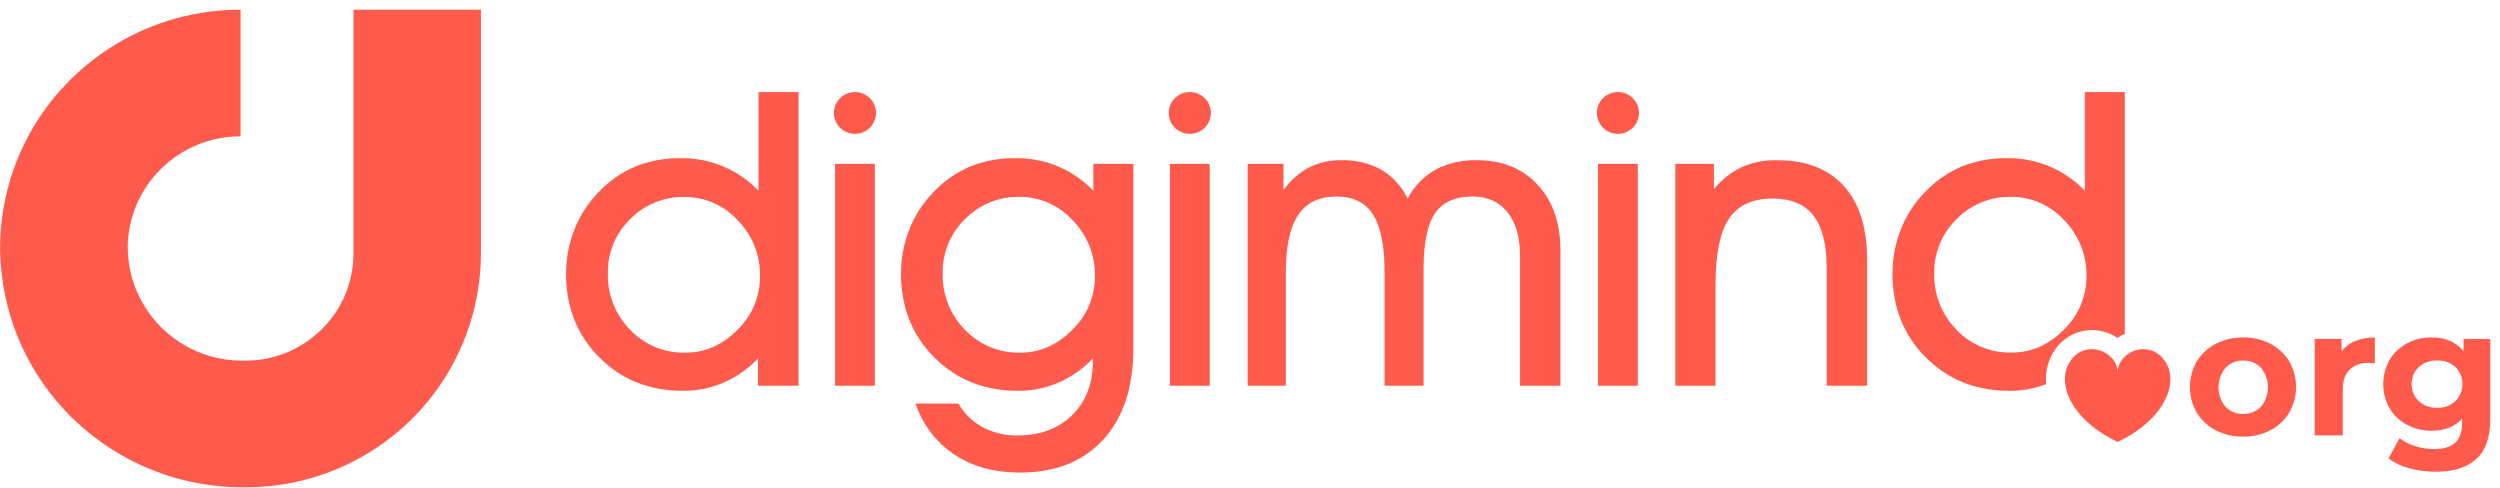
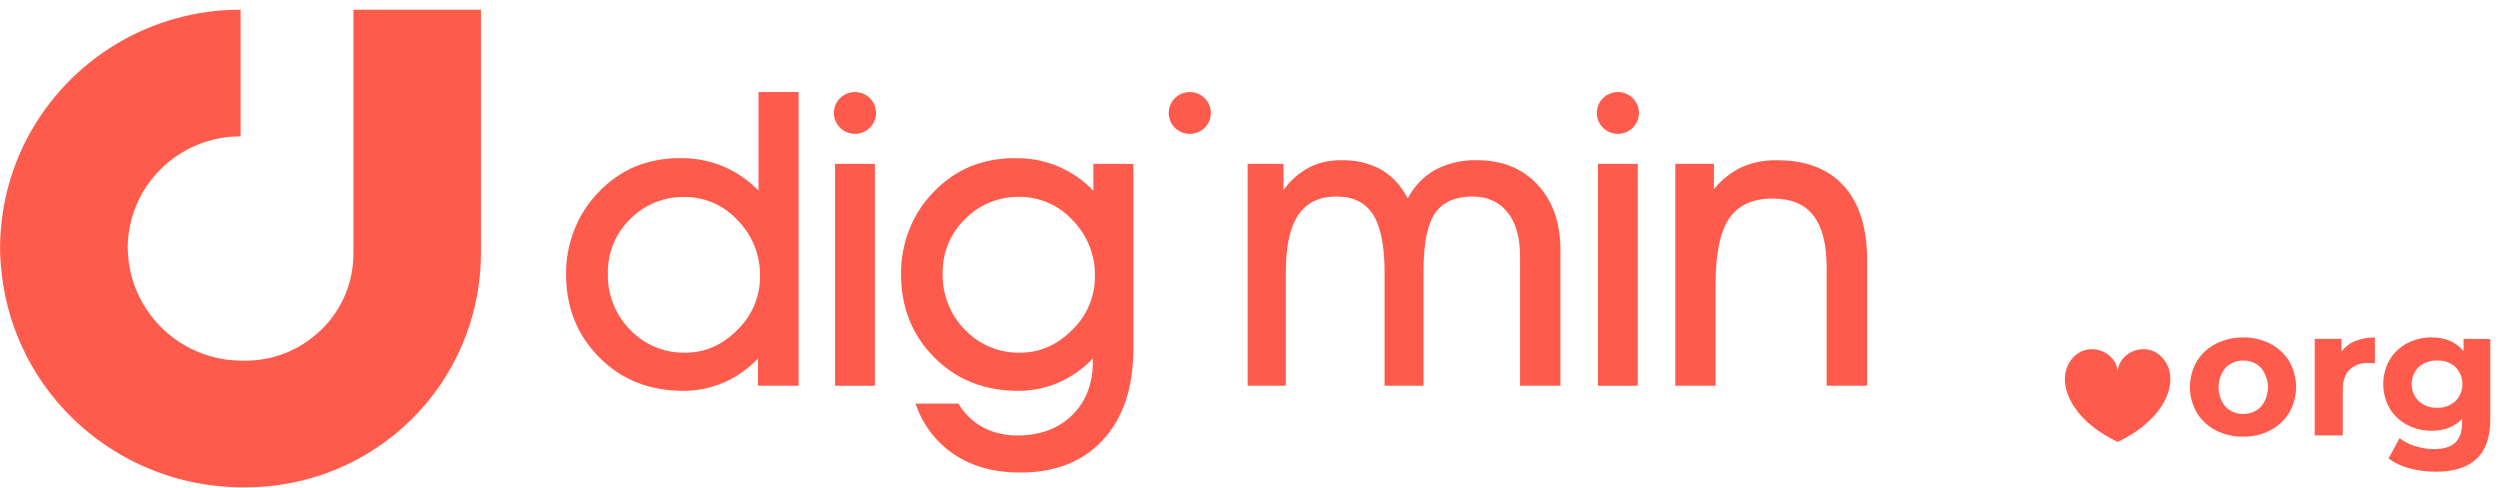
<svg xmlns="http://www.w3.org/2000/svg" width="251" height="49" viewBox="0 0 251 49" fill="none">
  <path fill-rule="evenodd" clip-rule="evenodd" d="M227.961 34.522C227.114 34.085 226.172 33.864 225.219 33.88C224.262 33.864 223.316 34.085 222.465 34.522C221.675 34.921 221.013 35.533 220.551 36.288C220.104 37.07 219.869 37.955 219.869 38.856C219.869 39.757 220.104 40.642 220.551 41.424C221.008 42.181 221.666 42.795 222.452 43.199C223.303 43.636 224.249 43.857 225.206 43.841C226.159 43.856 227.101 43.636 227.948 43.199C228.731 42.794 229.387 42.18 229.842 41.424C230.289 40.642 230.524 39.757 230.524 38.856C230.524 37.955 230.289 37.07 229.842 36.288C229.389 35.537 228.738 34.926 227.961 34.522V34.522ZM226.998 40.83C226.77 41.069 226.494 41.258 226.188 41.384C225.882 41.509 225.553 41.569 225.222 41.559C224.89 41.569 224.559 41.509 224.251 41.384C223.943 41.258 223.665 41.07 223.434 40.83C222.984 40.279 222.739 39.59 222.74 38.879C222.741 38.167 222.989 37.479 223.441 36.93C223.671 36.69 223.95 36.501 224.257 36.376C224.565 36.25 224.896 36.191 225.229 36.201C225.559 36.191 225.888 36.25 226.194 36.376C226.5 36.501 226.776 36.69 227.004 36.93C227.455 37.482 227.701 38.173 227.701 38.886C227.701 39.599 227.455 40.29 227.004 40.843L226.998 40.83ZM235.091 35.305V34.021H232.397V43.713H235.212V39.145C235.212 38.243 235.44 37.568 235.899 37.116C236.154 36.882 236.452 36.702 236.778 36.586C237.103 36.47 237.449 36.421 237.794 36.442C237.903 36.442 238.115 36.442 238.436 36.477V33.883C237.759 33.869 237.087 33.992 236.458 34.243C235.91 34.461 235.435 34.829 235.087 35.305H235.091ZM247.341 34.021V35.264C246.605 34.339 245.534 33.877 244.131 33.877C243.279 33.866 242.439 34.066 241.684 34.461C240.959 34.84 240.35 35.411 239.925 36.111C239.5 36.857 239.277 37.702 239.277 38.56C239.277 39.419 239.5 40.263 239.925 41.01C240.349 41.711 240.958 42.282 241.684 42.66C242.438 43.055 243.279 43.257 244.131 43.247C245.44 43.247 246.462 42.844 247.196 42.037V42.454C247.196 43.34 246.965 44.004 246.503 44.445C246.037 44.881 245.322 45.087 244.346 45.087C243.709 45.085 243.076 44.984 242.471 44.788C241.907 44.622 241.379 44.349 240.917 43.986L239.813 46.027C240.436 46.496 241.148 46.833 241.906 47.019C242.777 47.251 243.675 47.365 244.577 47.36C246.355 47.36 247.708 46.932 248.634 46.075C249.561 45.219 250.025 43.898 250.025 42.111V34.04L247.341 34.021ZM246.519 40.281C246.018 40.73 245.361 40.966 244.689 40.939C244.014 40.965 243.355 40.73 242.85 40.281C242.621 40.057 242.439 39.789 242.315 39.493C242.191 39.198 242.127 38.881 242.127 38.56C242.127 38.24 242.191 37.923 242.315 37.627C242.439 37.332 242.621 37.064 242.85 36.84C243.357 36.397 244.016 36.167 244.689 36.198C245.359 36.166 246.015 36.397 246.519 36.84C246.745 37.066 246.924 37.334 247.046 37.629C247.169 37.924 247.232 38.241 247.232 38.56C247.232 38.88 247.169 39.196 247.046 39.492C246.924 39.787 246.745 40.055 246.519 40.281V40.281Z" fill="#FF5B4D" />
  <path d="M85.837 13.44C87.006 13.44 87.953 12.5 87.953 11.341C87.953 10.181 87.006 9.241 85.837 9.241C84.669 9.241 83.722 10.181 83.722 11.341C83.722 12.5 84.669 13.44 85.837 13.44Z" fill="#FF5B4D" />
  <path d="M109.773 19.145C108.765 18.094 107.551 17.261 106.208 16.7C104.864 16.139 103.419 15.861 101.962 15.883C100.396 15.857 98.84 16.143 97.385 16.724C95.984 17.328 94.724 18.214 93.683 19.328C92.65 20.392 91.839 21.652 91.298 23.032C90.737 24.452 90.453 25.965 90.46 27.491C90.46 30.852 91.575 33.65 93.805 35.886C96.035 38.123 98.836 39.24 102.206 39.238C103.602 39.246 104.984 38.966 106.267 38.416C107.569 37.848 108.743 37.025 109.721 35.995V36.288C109.721 38.528 109.028 40.327 107.641 41.684C106.254 43.041 104.426 43.719 102.155 43.719C100.946 43.742 99.75 43.46 98.678 42.901C97.658 42.345 96.809 41.521 96.222 40.519H91.921C92.611 42.611 93.982 44.413 95.815 45.636C97.634 46.843 99.83 47.446 102.402 47.446C105.951 47.446 108.733 46.349 110.749 44.156C112.765 41.962 113.778 38.927 113.789 35.052V16.451H109.773V19.145ZM107.661 33.109C106.145 34.644 104.396 35.411 102.412 35.411C101.384 35.431 100.363 35.238 99.413 34.844C98.463 34.45 97.606 33.864 96.893 33.122C96.156 32.377 95.576 31.491 95.19 30.516C94.804 29.541 94.619 28.498 94.646 27.45C94.625 26.434 94.814 25.426 95.201 24.487C95.588 23.548 96.164 22.699 96.893 21.992C97.601 21.272 98.448 20.703 99.382 20.32C100.316 19.937 101.319 19.748 102.328 19.764C103.335 19.758 104.331 19.962 105.254 20.365C106.176 20.767 107.004 21.359 107.683 22.102C108.412 22.842 108.987 23.721 109.373 24.686C109.759 25.651 109.948 26.683 109.93 27.723C109.938 28.728 109.741 29.724 109.351 30.65C108.961 31.576 108.386 32.413 107.661 33.109V33.109Z" fill="#FF5B4D" />
  <path d="M35.485 10.304V25.443C35.488 26.86 35.209 28.263 34.664 29.57C34.119 30.878 33.319 32.063 32.31 33.058C32.166 33.202 32.008 33.334 31.854 33.469C29.87 35.239 27.303 36.215 24.644 36.21H24.323C22.137 36.219 19.995 35.602 18.148 34.433C16.302 33.265 14.827 31.592 13.899 29.613C13.568 28.916 13.311 28.185 13.132 27.434C12.978 26.773 12.883 26.099 12.85 25.421C12.85 25.238 12.821 25.052 12.821 24.865C12.828 23.399 13.124 21.949 13.692 20.597C14.26 19.245 15.088 18.019 16.131 16.988C17.185 15.937 18.437 15.105 19.815 14.539C21.192 13.973 22.667 13.685 24.156 13.691V0.975C19.759 0.965 15.442 2.156 11.672 4.419C7.901 6.682 4.82 9.931 2.76 13.816C0.964 17.223 0.02 21.014 0.009 24.865C0.009 25.186 0.009 25.507 0.034 25.854C0.034 26.076 0.063 26.297 0.079 26.522C0.497 32.32 3.007 37.769 7.142 41.854C10.126 44.804 13.818 46.939 17.864 48.053L18.156 48.13C20.174 48.657 22.251 48.924 24.336 48.926H24.657C30.921 48.938 36.934 46.464 41.376 42.047C43.5 39.936 45.197 37.435 46.374 34.682C46.422 34.57 46.515 34.361 46.593 34.153C46.633 34.068 46.668 33.981 46.698 33.893C46.727 33.812 46.746 33.764 46.766 33.716C47.771 31.069 48.287 28.262 48.288 25.43V0.975H35.485V10.304Z" fill="#FF5B4D" />
  <path d="M76.153 19.145C75.145 18.094 73.931 17.261 72.587 16.7C71.243 16.139 69.798 15.861 68.342 15.883C66.775 15.857 65.219 16.143 63.764 16.724C62.365 17.328 61.105 18.215 60.063 19.328C59.031 20.393 58.22 21.652 57.678 23.032C57.113 24.451 56.825 25.965 56.83 27.491C56.83 30.852 57.944 33.65 60.172 35.886C62.4 38.123 65.201 39.24 68.576 39.238C69.974 39.247 71.359 38.967 72.644 38.416C73.947 37.849 75.122 37.026 76.101 35.995V38.73H80.178V9.241H76.153V19.145ZM74.043 33.109C72.528 34.644 70.778 35.411 68.791 35.411C67.764 35.431 66.744 35.237 65.794 34.844C64.845 34.45 63.988 33.864 63.276 33.122C62.538 32.377 61.959 31.491 61.573 30.516C61.187 29.541 61.002 28.498 61.029 27.45C61.008 26.434 61.197 25.426 61.584 24.487C61.97 23.548 62.547 22.699 63.276 21.992C63.984 21.274 64.831 20.707 65.764 20.326C66.698 19.944 67.7 19.757 68.708 19.774C69.714 19.767 70.71 19.972 71.632 20.374C72.554 20.777 73.381 21.369 74.059 22.111C74.789 22.852 75.363 23.73 75.749 24.695C76.135 25.66 76.325 26.693 76.307 27.732C76.313 28.735 76.116 29.729 75.727 30.653C75.338 31.578 74.765 32.413 74.043 33.109V33.109Z" fill="#FF5B4D" />
  <path d="M87.835 16.451H83.838V38.73H87.835V16.451Z" fill="#FF5B4D" />
-   <path d="M121.455 16.451H117.458V38.73H121.455V16.451Z" fill="#FF5B4D" />
-   <path d="M206.401 35.003C206.816 34.429 207.361 33.961 207.991 33.637C208.622 33.314 209.32 33.144 210.028 33.142C210.943 33.142 211.836 33.414 212.596 33.922C212.829 33.766 213.075 33.633 213.332 33.523V9.241H209.316V19.145C208.308 18.094 207.094 17.261 205.75 16.7C204.406 16.139 202.961 15.861 201.505 15.883C199.938 15.857 198.382 16.143 196.927 16.724C195.528 17.328 194.268 18.215 193.226 19.328C192.194 20.393 191.384 21.652 190.841 23.032C190.281 24.452 189.997 25.965 190.006 27.491C190.006 30.852 191.12 33.65 193.348 35.886C195.576 38.123 198.376 39.24 201.749 39.238C203.01 39.244 204.262 39.017 205.441 38.57C205.306 37.303 205.648 36.031 206.401 35.003V35.003ZM196.449 33.119C195.711 32.374 195.132 31.487 194.745 30.512C194.359 29.538 194.174 28.495 194.202 27.447C194.181 26.431 194.37 25.423 194.756 24.484C195.143 23.544 195.719 22.695 196.449 21.989C197.156 21.269 198.003 20.7 198.937 20.317C199.872 19.933 200.874 19.745 201.884 19.761C202.89 19.755 203.886 19.96 204.808 20.362C205.729 20.765 206.556 21.356 207.235 22.098C207.965 22.839 208.539 23.717 208.925 24.683C209.311 25.648 209.501 26.68 209.483 27.719C209.488 28.723 209.29 29.717 208.899 30.642C208.508 31.566 207.933 32.401 207.21 33.097C205.69 34.631 203.94 35.398 201.958 35.398C200.93 35.421 199.908 35.231 198.957 34.839C198.006 34.447 197.147 33.863 196.433 33.122L196.449 33.119Z" fill="#FF5B4D" />
  <path d="M162.437 13.44C163.605 13.44 164.552 12.5 164.552 11.341C164.552 10.181 163.605 9.241 162.437 9.241C161.268 9.241 160.321 10.181 160.321 11.341C160.321 12.5 161.268 13.44 162.437 13.44Z" fill="#FF5B4D" />
  <path d="M178.337 16.089C177.141 16.066 175.955 16.304 174.86 16.785C173.781 17.303 172.83 18.054 172.077 18.984V16.451H168.202V38.73H172.241V28.605C172.241 25.511 172.692 23.293 173.595 21.951C174.498 20.609 175.957 19.937 177.971 19.935C179.82 19.935 181.186 20.505 182.07 21.646C182.954 22.786 183.396 24.539 183.396 26.904V38.73H187.454V26.031C187.454 22.833 186.668 20.372 185.098 18.647C183.527 16.922 181.273 16.07 178.337 16.089Z" fill="#FF5B4D" />
  <path d="M119.455 13.44C120.624 13.44 121.571 12.5 121.571 11.341C121.571 10.181 120.624 9.241 119.455 9.241C118.287 9.241 117.34 10.181 117.34 11.341C117.34 12.5 118.287 13.44 119.455 13.44Z" fill="#FF5B4D" />
  <path d="M164.433 16.451H160.437V38.73H164.433V16.451Z" fill="#FF5B4D" />
  <path d="M148.286 16.085C146.83 16.043 145.386 16.374 144.094 17.049C142.912 17.722 141.952 18.726 141.333 19.938C140.747 18.728 139.821 17.715 138.669 17.023C137.42 16.36 136.018 16.038 134.604 16.089C133.49 16.07 132.388 16.325 131.394 16.83C130.39 17.377 129.524 18.146 128.861 19.078V16.451H125.263V38.73H129.096V27.328C129.096 24.74 129.512 22.826 130.344 21.585C131.177 20.343 132.461 19.726 134.197 19.732C135.877 19.732 137.102 20.347 137.872 21.575C138.643 22.803 139.023 24.776 139.012 27.491V38.727H142.925V27.084C142.925 24.426 143.308 22.536 144.075 21.415C144.841 20.293 146.097 19.732 147.843 19.732C149.342 19.732 150.512 20.259 151.355 21.312C152.199 22.365 152.618 23.844 152.614 25.748V38.73H156.668V25.119C156.668 22.382 155.905 20.191 154.379 18.548C152.854 16.904 150.823 16.083 148.286 16.085Z" fill="#FF5B4D" />
  <path fill-rule="evenodd" clip-rule="evenodd" d="M217.29 36.146C215.714 34.031 212.613 35.279 212.613 37.43C212.613 35.283 209.508 34.034 207.932 36.146C206.305 38.333 207.91 42.166 212.613 44.364C217.312 42.166 218.918 38.333 217.29 36.146Z" fill="#FF5B4D" />
</svg>